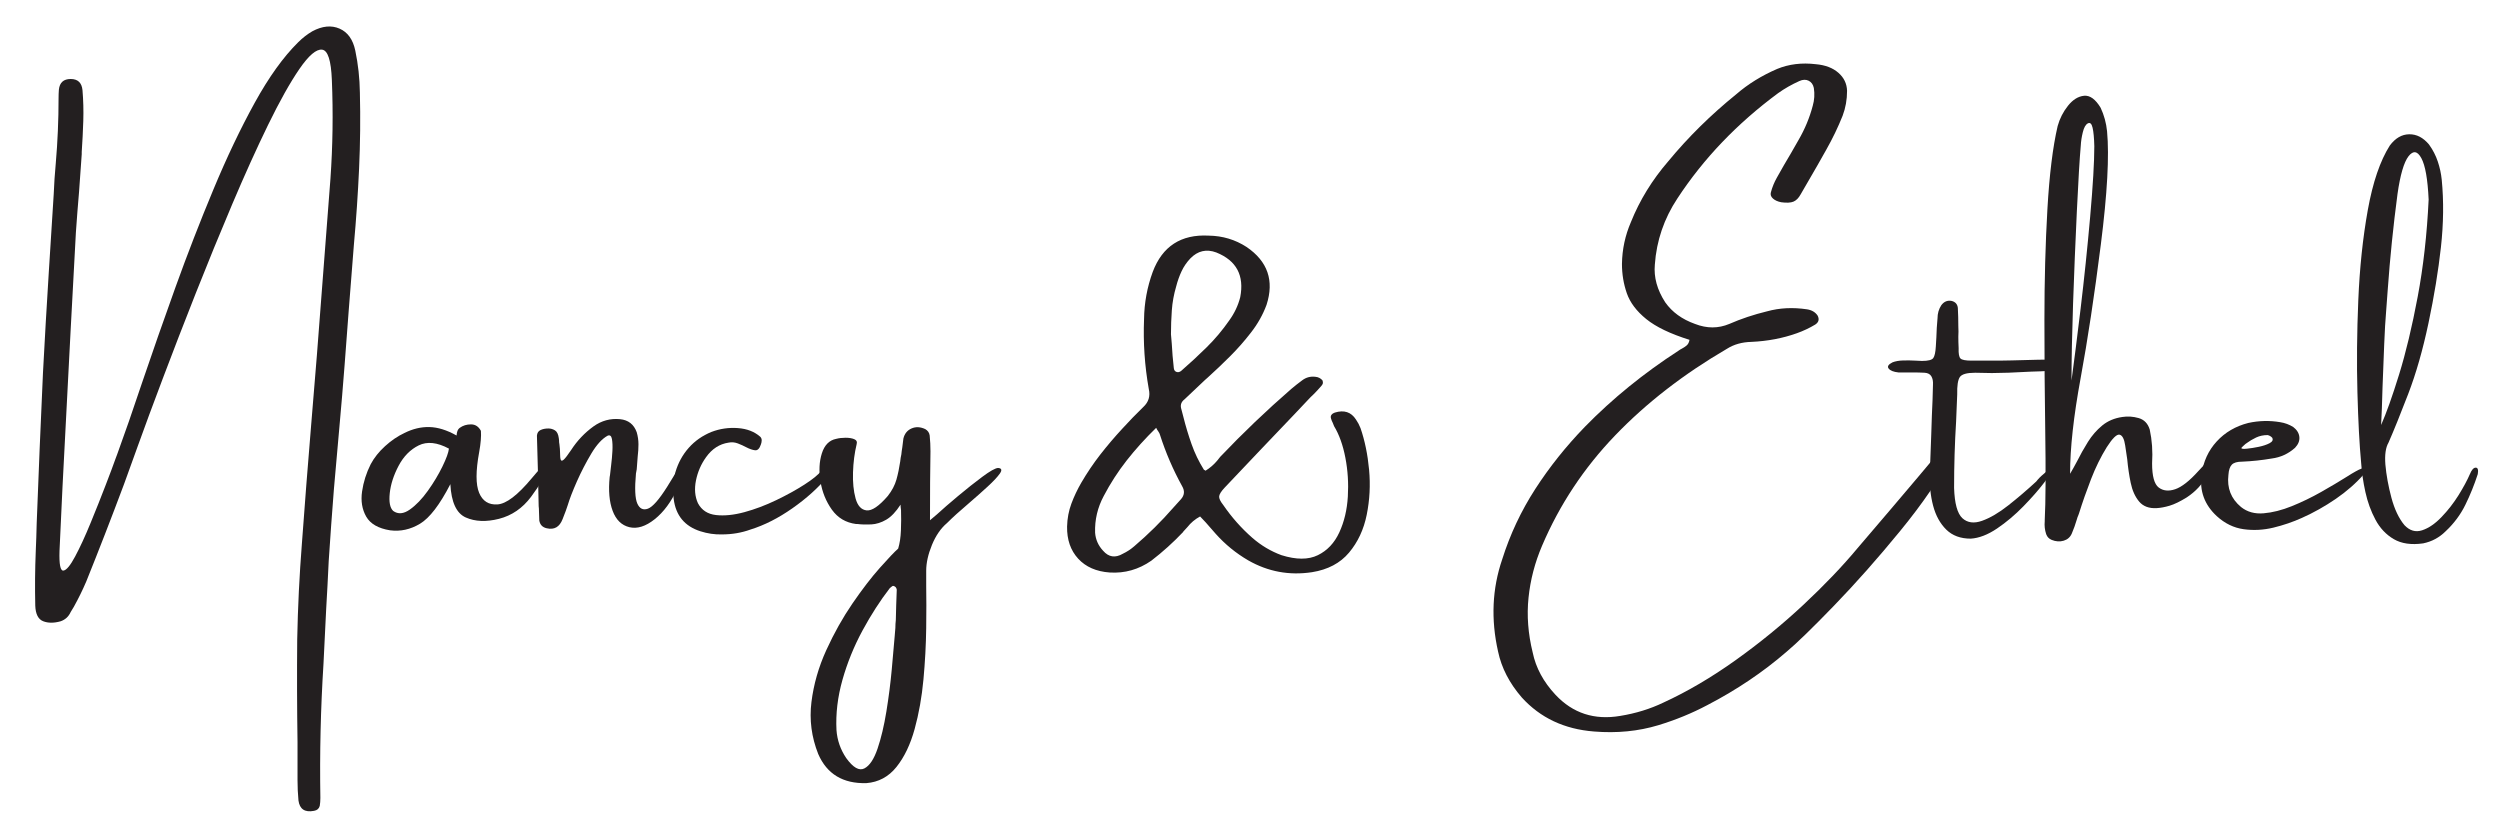
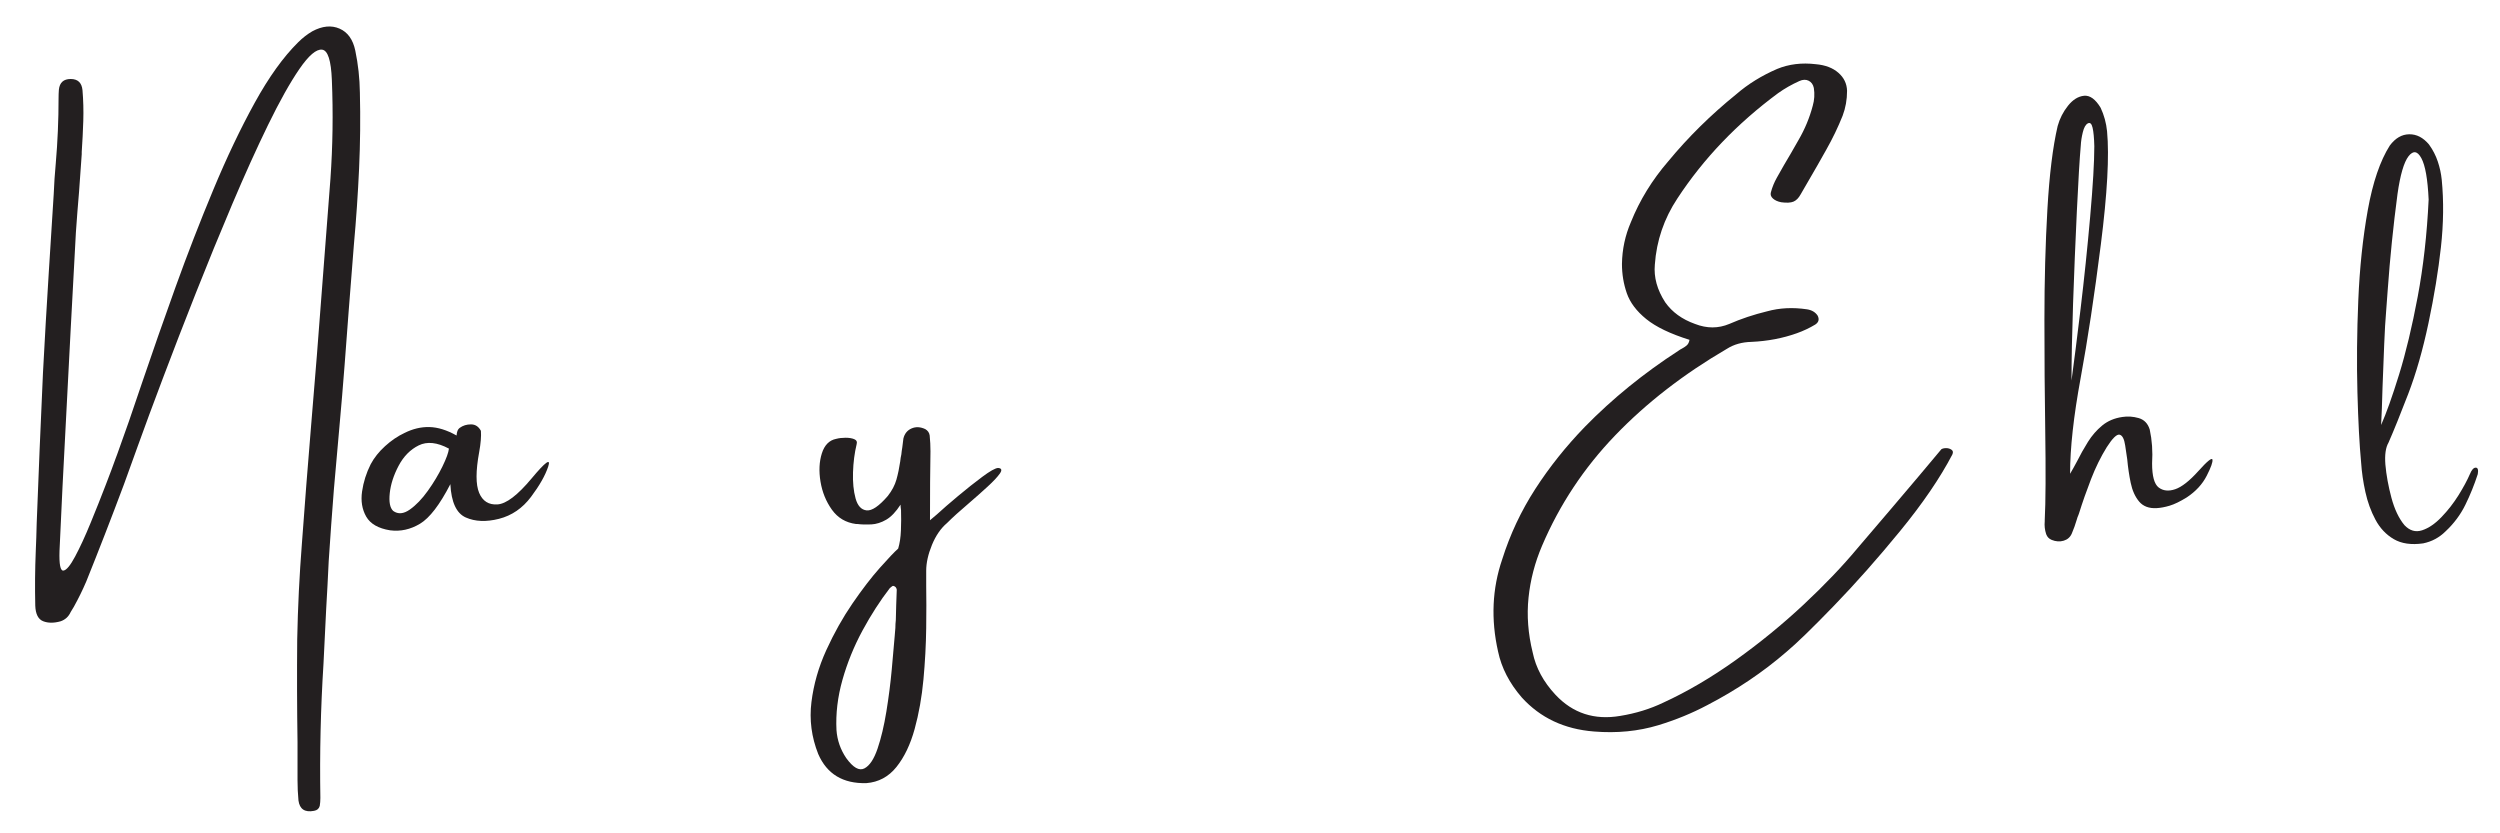
<svg xmlns="http://www.w3.org/2000/svg" version="1.2" preserveAspectRatio="xMidYMid meet" height="500" viewBox="0 0 1125 375" zoomAndPan="magnify" width="1500">
  <defs />
  <g id="c3fee3941e">
    <g style="fill:#231f20;fill-opacity:1;">
      <g transform="translate(15.589, 246.361)">
        <path d="M 144.297 -223.562 C 145.578 -217.426 146.266 -211.145 146.359 -204.719 C 146.641 -193.289 146.52 -181.863 146 -170.438 C 145.477 -159.008 144.695 -147.582 143.656 -136.156 C 142.852 -126.281 142.078 -116.41 141.328 -106.547 C 140.711 -98.422 140.098 -90.273 139.484 -82.109 C 138.773 -72.848 137.992 -63.539 137.141 -54.188 C 136.297 -44.938 135.473 -35.633 134.672 -26.281 C 133.816 -15.469 133.035 -4.656 132.328 6.156 C 131.992 13.438 131.613 20.641 131.188 27.766 C 130.812 35.891 130.41 44.062 129.984 52.281 C 128.711 72.445 128.242 92.586 128.578 112.703 C 128.578 113.984 128.484 115.188 128.297 116.312 C 127.961 117.539 127.109 118.273 125.734 118.516 C 121.578 119.316 119.238 117.758 118.719 113.844 C 118.438 110.812 118.297 107.785 118.297 104.766 C 118.297 99.055 118.297 93.344 118.297 87.625 C 118.066 72.281 118.02 56.863 118.156 41.375 C 118.438 26.914 119.145 12.461 120.281 -1.984 C 121.562 -19.547 122.93 -37.086 124.391 -54.609 C 125.285 -65.336 126.16 -75.988 127.016 -86.562 C 129.086 -113.062 131.117 -139.508 133.109 -165.906 C 134.148 -180.688 134.363 -195.492 133.75 -210.328 C 133.414 -219.148 131.945 -223.711 129.344 -224.016 C 126.75 -224.328 123.348 -221.426 119.141 -215.312 C 114.941 -209.195 110.242 -200.812 105.047 -190.156 C 99.859 -179.508 94.477 -167.609 88.906 -154.453 C 83.332 -141.305 77.875 -127.977 72.531 -114.469 C 67.195 -100.969 62.266 -88.219 57.734 -76.219 C 53.203 -64.227 49.438 -54.051 46.438 -45.688 C 43.438 -37.332 41.414 -31.738 40.375 -28.906 C 40.039 -28.102 39.875 -27.656 39.875 -27.562 C 34.5 -13.195 28.953 1.086 23.234 15.297 C 21.578 19.172 19.711 22.973 17.641 26.703 C 17.211 27.41 16.738 28.191 16.219 29.047 C 15.281 31.117 13.77 32.508 11.688 33.219 C 8.664 34.07 6.047 34.062 3.828 33.188 C 1.609 32.312 0.426 29.984 0.281 26.203 C 0.094 18.035 0.164 9.891 0.5 1.766 C 0.688 -2.391 0.828 -6.594 0.922 -10.844 C 1.773 -33.414 2.719 -56.008 3.75 -78.625 C 4.551 -93.789 5.426 -108.906 6.375 -123.969 C 7.133 -135.633 7.867 -147.273 8.578 -158.891 C 8.766 -163.566 9.07 -168.195 9.5 -172.781 C 10.344 -182.551 10.766 -192.375 10.766 -202.25 C 10.766 -203.477 10.812 -204.727 10.906 -206 C 11.238 -209.207 13.008 -210.812 16.219 -210.812 C 19.438 -210.812 21.207 -209.133 21.531 -205.781 C 21.914 -201.25 22.035 -196.645 21.891 -191.969 C 21.742 -187.289 21.508 -182.617 21.188 -177.953 C 21.188 -177.617 21.188 -177.285 21.188 -176.953 C 20.758 -171.379 20.359 -165.738 19.984 -160.031 C 19.461 -153.977 18.988 -147.883 18.562 -141.75 C 17 -113.176 15.488 -84.602 14.031 -56.031 C 12.988 -36.812 12.039 -17.594 11.188 1.625 C 11 7.625 11.578 10.551 12.922 10.406 C 14.273 10.27 16.047 8.145 18.234 4.031 C 20.43 -0.07 22.742 -5.086 25.172 -11.016 C 27.609 -16.941 29.863 -22.609 31.938 -28.016 C 34.02 -33.422 35.535 -37.473 36.484 -40.172 C 36.766 -40.973 36.977 -41.535 37.125 -41.859 C 40.426 -50.879 44.25 -61.883 48.594 -74.875 C 53.082 -88.102 58.004 -102.164 63.359 -117.062 C 68.723 -131.957 74.414 -146.629 80.438 -161.078 C 86.457 -175.535 92.656 -188.547 99.031 -200.109 C 105.406 -211.68 111.922 -220.754 118.578 -227.328 C 120.566 -229.305 122.691 -230.957 124.953 -232.281 C 129.441 -234.688 133.523 -235.086 137.203 -233.484 C 140.891 -231.879 143.254 -228.57 144.297 -223.562 Z M 144.297 -223.562" style="stroke:none" />
      </g>
    </g>
    <g style="fill:#231f20;fill-opacity:1;">
      <g transform="translate(166.535, 246.361)">
        <path d="M 80.156 -36.406 C 78.852 -32.438 76.273 -27.891 72.422 -22.766 C 68.578 -17.648 63.773 -14.359 58.016 -12.891 C 52.254 -11.43 47.27 -11.633 43.062 -13.5 C 38.863 -15.363 36.551 -20.359 36.125 -28.484 C 31.352 -19.223 26.805 -13.289 22.484 -10.688 C 18.172 -8.094 13.676 -7.102 9 -7.719 C 3.707 -8.57 0.129 -10.625 -1.734 -13.875 C -3.598 -17.133 -4.223 -20.898 -3.609 -25.172 C -2.992 -29.453 -1.695 -33.551 0.281 -37.469 C 1.844 -40.395 4.004 -43.109 6.766 -45.609 C 9.523 -48.117 12.414 -50.082 15.438 -51.5 C 19.176 -53.383 22.93 -54.281 26.703 -54.188 C 30.484 -54.094 34.52 -52.844 38.812 -50.438 C 38.914 -50.344 38.969 -50.438 38.969 -50.719 C 38.969 -51.145 39.07 -51.676 39.281 -52.312 C 39.488 -52.945 39.852 -53.457 40.375 -53.844 C 41.789 -54.875 43.469 -55.391 45.406 -55.391 C 47.344 -55.391 48.832 -54.422 49.875 -52.484 C 50.062 -49.984 49.801 -46.797 49.094 -42.922 C 47.531 -34.422 47.523 -28.305 49.078 -24.578 C 50.641 -20.848 53.395 -19.113 57.344 -19.375 C 61.289 -19.633 66.406 -23.531 72.688 -31.062 C 78.969 -38.594 81.457 -40.375 80.156 -36.406 Z M 10.406 -16.438 C 12.582 -14.875 15.078 -15.082 17.891 -17.062 C 20.703 -19.051 23.406 -21.863 26 -25.5 C 28.594 -29.133 30.773 -32.77 32.547 -36.406 C 34.316 -40.039 35.297 -42.734 35.484 -44.484 C 30.203 -47.316 25.672 -47.801 21.891 -45.938 C 18.109 -44.07 15.098 -41.023 12.859 -36.797 C 10.617 -32.566 9.285 -28.457 8.859 -24.469 C 8.43 -20.477 8.945 -17.801 10.406 -16.438 Z M 10.406 -16.438" style="stroke:none" />
      </g>
    </g>
    <g style="fill:#231f20;fill-opacity:1;">
      <g transform="translate(241.619, 246.361)">
-         <path d="M 58.578 -27.266 C 62.211 -33.035 64.375 -36.695 65.062 -38.25 C 65.75 -39.812 66.289 -39.738 66.688 -38.031 C 67.094 -36.332 65.926 -32.492 63.188 -26.516 C 60.445 -20.547 57.047 -15.941 52.984 -12.703 C 48.922 -9.473 45.129 -8.281 41.609 -9.125 C 38.098 -9.977 35.586 -12.426 34.078 -16.469 C 32.566 -20.508 32.117 -25.598 32.734 -31.734 C 32.734 -31.828 32.781 -32.086 32.875 -32.516 C 32.969 -33.555 33.145 -35.094 33.406 -37.125 C 33.664 -39.156 33.852 -41.254 33.969 -43.422 C 34.082 -45.598 34.008 -47.395 33.75 -48.812 C 33.488 -50.227 32.844 -50.723 31.812 -50.297 C 29.301 -48.922 26.852 -46.238 24.469 -42.25 C 22.082 -38.258 19.922 -34.082 17.984 -29.719 C 16.055 -25.352 14.691 -21.82 13.891 -19.125 C 13.555 -18.27 13.25 -17.375 12.969 -16.438 C 12.539 -15.207 12.066 -13.977 11.547 -12.75 C 10.18 -9.207 7.797 -7.836 4.391 -8.641 C 2.504 -9.066 1.395 -10.223 1.062 -12.109 C 0.969 -13.578 0.922 -14.973 0.922 -16.297 C 0.922 -17.141 0.875 -17.914 0.781 -18.625 C 0.594 -29.113 0.332 -39.672 0 -50.297 C 0.094 -51.523 0.633 -52.375 1.625 -52.844 C 2.613 -53.312 3.797 -53.547 5.172 -53.547 C 6.211 -53.547 7.191 -53.266 8.109 -52.703 C 9.035 -52.141 9.613 -50.957 9.844 -49.156 C 9.938 -48.539 9.984 -47.93 9.984 -47.328 C 10.078 -46.992 10.125 -46.688 10.125 -46.406 C 10.312 -44.938 10.406 -43.68 10.406 -42.641 C 10.406 -41.086 10.508 -40.023 10.719 -39.453 C 10.938 -38.891 11.391 -38.914 12.078 -39.531 C 12.766 -40.145 13.883 -41.609 15.438 -43.922 C 18.133 -48.078 21.469 -51.594 25.438 -54.469 C 29.07 -57.07 33.062 -58.16 37.406 -57.734 C 41.133 -57.359 43.633 -55.398 44.906 -51.859 C 45.426 -50.055 45.688 -48.242 45.688 -46.422 C 45.688 -44.609 45.57 -42.781 45.344 -40.938 C 45.238 -39.051 45.094 -37.117 44.906 -35.141 C 44.77 -34.523 44.656 -33.91 44.562 -33.297 C 43.945 -26.547 44.156 -22.023 45.188 -19.734 C 46.227 -17.441 47.812 -16.68 49.938 -17.453 C 52.062 -18.234 54.941 -21.504 58.578 -27.266 Z M 58.578 -27.266" style="stroke:none" />
-       </g>
+         </g>
    </g>
    <g style="fill:#231f20;fill-opacity:1;">
      <g transform="translate(303.952, 246.361)">
-         <path d="M 65.734 -34.562 C 67.723 -35.789 69.035 -36.145 69.672 -35.625 C 70.305 -35.113 69.895 -33.863 68.438 -31.875 C 64.188 -26.781 58.906 -22.023 52.594 -17.609 C 46.289 -13.191 40.023 -10.016 33.797 -8.078 C 29.773 -6.609 25.473 -5.875 20.891 -5.875 C 17.68 -5.781 14.445 -6.254 11.188 -7.297 C 4.156 -9.566 0.164 -14.383 -0.781 -21.75 C -1.301 -25.812 -1.039 -29.875 0 -33.938 C 1.227 -38.094 3.223 -41.727 5.984 -44.844 C 8.742 -47.957 12.156 -50.344 16.219 -52 C 20.039 -53.457 24.004 -54.031 28.109 -53.719 C 32.223 -53.414 35.582 -52.109 38.188 -49.797 C 38.602 -49.367 38.812 -48.848 38.812 -48.234 C 38.812 -47.629 38.695 -47.02 38.469 -46.406 C 37.852 -44.508 36.977 -43.617 35.844 -43.734 C 34.707 -43.859 33.363 -44.32 31.812 -45.125 C 30.676 -45.738 29.422 -46.305 28.047 -46.828 C 26.68 -47.348 25.289 -47.461 23.875 -47.172 C 19.812 -46.566 16.438 -44.375 13.75 -40.594 C 11.52 -37.477 10.016 -34.004 9.234 -30.172 C 8.461 -26.348 8.758 -22.926 10.125 -19.906 C 11.781 -16.789 14.484 -15.02 18.234 -14.594 C 21.992 -14.164 26.258 -14.598 31.031 -15.891 C 35.801 -17.191 40.566 -18.988 45.328 -21.281 C 50.098 -23.57 54.336 -25.91 58.047 -28.297 C 61.754 -30.68 64.316 -32.77 65.734 -34.562 Z M 65.734 -34.562" style="stroke:none" />
-       </g>
+         </g>
    </g>
    <g style="fill:#231f20;fill-opacity:1;">
      <g transform="translate(369.119, 246.361)">
        <path d="M 79.984 -35.781 C 81.629 -35.676 81.91 -34.844 80.828 -33.281 C 79.742 -31.727 77.898 -29.758 75.297 -27.375 C 72.703 -24.988 69.895 -22.5 66.875 -19.906 C 62.812 -16.457 59.531 -13.484 57.031 -10.984 C 54.238 -8.617 51.977 -5.332 50.25 -1.125 C 48.531 3.07 47.672 6.941 47.672 10.484 C 47.672 12.367 47.672 14.613 47.672 17.219 C 47.766 22.5 47.766 28.859 47.672 36.297 C 47.578 43.742 47.164 51.43 46.438 59.359 C 45.707 67.297 44.383 74.742 42.469 81.703 C 40.551 88.672 37.82 94.363 34.281 98.781 C 30.738 103.195 26.227 105.617 20.75 106.047 C 10.219 106.328 2.992 101.957 -0.922 92.938 C -3.941 85.332 -4.957 77.539 -3.969 69.562 C -2.977 61.582 -0.75 53.789 2.719 46.188 C 6.195 38.582 10.117 31.594 14.484 25.219 C 18.859 18.844 22.969 13.492 26.812 9.172 C 30.656 4.848 33.406 1.957 35.062 0.5 C 35.77 -1.863 36.18 -4.602 36.297 -7.719 C 36.422 -10.832 36.438 -13.852 36.344 -16.781 C 36.195 -17.727 36.125 -18.555 36.125 -19.266 C 34.051 -16.055 31.906 -13.801 29.688 -12.5 C 27.469 -11.207 25.234 -10.5 22.984 -10.375 C 20.742 -10.258 18.629 -10.32 16.641 -10.562 C 16.453 -10.562 16.266 -10.562 16.078 -10.562 C 11.492 -11.164 7.879 -13.312 5.234 -17 C 2.598 -20.688 0.891 -24.891 0.109 -29.609 C -0.672 -34.328 -0.473 -38.562 0.703 -42.312 C 1.891 -46.07 4.039 -48.258 7.156 -48.875 C 8.426 -49.207 9.844 -49.375 11.406 -49.375 C 12.969 -49.375 14.266 -49.16 15.297 -48.734 C 16.336 -48.305 16.691 -47.531 16.359 -46.406 C 15.422 -42.531 14.879 -38.336 14.734 -33.828 C 14.586 -29.316 14.973 -25.395 15.891 -22.062 C 16.816 -18.738 18.473 -16.945 20.859 -16.688 C 23.242 -16.426 26.422 -18.586 30.391 -23.172 C 32.273 -25.578 33.57 -28.039 34.281 -30.562 C 34.988 -33.094 35.555 -35.82 35.984 -38.75 C 36.078 -39.789 36.242 -40.828 36.484 -41.859 C 36.578 -42.898 36.719 -43.941 36.906 -44.984 C 37.051 -46.348 37.219 -47.691 37.406 -49.016 C 37.926 -51.191 39.141 -52.703 41.047 -53.547 C 42.961 -54.398 45.031 -54.305 47.25 -53.266 C 48.383 -52.609 49.047 -51.664 49.234 -50.438 C 49.473 -48.031 49.594 -45.645 49.594 -43.281 C 49.445 -34.875 49.375 -24.531 49.375 -12.25 C 49.52 -12.344 50.555 -13.219 52.484 -14.875 C 54.992 -17.188 58.172 -19.945 62.016 -23.156 C 65.867 -26.375 69.504 -29.254 72.922 -31.797 C 76.348 -34.348 78.703 -35.676 79.984 -35.781 Z M 33.797 36.203 C 33.797 35.066 33.863 33.883 34 32.656 C 34.094 28.164 34.234 23.633 34.422 19.062 C 34.422 18.863 34.348 18.609 34.203 18.297 C 34.066 17.992 33.883 17.773 33.656 17.641 C 33.133 17.266 32.695 17.203 32.344 17.453 C 31.988 17.711 31.645 17.988 31.312 18.281 C 26.969 23.895 22.867 30.254 19.016 37.359 C 15.172 44.473 12.16 51.879 9.984 59.578 C 7.816 67.273 6.922 74.805 7.297 82.172 C 7.629 86.754 9.094 90.957 11.688 94.781 C 14.801 99.082 17.523 100.629 19.859 99.422 C 22.203 98.211 24.176 95.25 25.781 90.531 C 27.383 85.812 28.707 80.25 29.75 73.844 C 30.789 67.445 31.594 61.191 32.156 55.078 C 32.727 48.961 33.176 43.875 33.5 39.812 C 33.602 38.438 33.703 37.234 33.797 36.203 Z M 33.797 36.203" style="stroke:none" />
      </g>
    </g>
    <g style="fill:#231f20;fill-opacity:1;">
      <g transform="translate(444.061, 246.361)">
        <path d="" style="stroke:none" />
      </g>
    </g>
    <g style="fill:#231f20;fill-opacity:1;">
      <g transform="translate(480.044, 246.361)">
-         <path d="M 130.125 -57.594 C 130.977 -56.363 131.664 -55.066 132.188 -53.703 C 134.125 -48.078 135.41 -41.836 136.047 -34.984 C 136.68 -28.141 136.328 -21.391 134.984 -14.734 C 133.641 -8.078 130.984 -2.391 127.016 2.328 C 123.047 7.055 117.492 9.988 110.359 11.125 C 100.16 12.676 90.598 10.906 81.672 5.812 C 76.148 2.594 71.266 -1.395 67.016 -6.156 C 65.547 -7.812 64.035 -9.535 62.484 -11.328 C 61.68 -12.129 60.852 -13.004 60 -13.953 C 57.727 -12.723 55.816 -11.117 54.266 -9.141 C 53.742 -8.523 53.223 -7.957 52.703 -7.438 C 52.555 -7.344 52.438 -7.176 52.344 -6.938 C 47.906 -2.258 43.141 2.035 38.047 5.953 C 32.328 9.922 26.094 11.691 19.344 11.266 C 13.289 10.836 8.551 8.758 5.125 5.031 C 1.707 1.301 0.047 -3.516 0.141 -9.422 C 0.234 -13.055 0.879 -16.488 2.078 -19.719 C 3.285 -22.957 4.766 -26.086 6.516 -29.109 C 9.109 -33.555 11.961 -37.785 15.078 -41.797 C 18.203 -45.805 21.535 -49.723 25.078 -53.547 C 28.098 -56.859 31.211 -60.07 34.422 -63.188 C 36.836 -65.406 37.664 -68.117 36.906 -71.328 C 35.062 -81.723 34.352 -92.207 34.781 -102.781 C 34.875 -110.062 36.172 -117.125 38.672 -123.969 C 43.016 -135.539 51.422 -140.992 63.891 -140.328 C 70.129 -140.234 75.797 -138.535 80.891 -135.234 C 90.43 -128.766 93.43 -120.07 89.891 -109.156 C 88.242 -104.719 85.906 -100.562 82.875 -96.688 C 80 -92.957 76.895 -89.426 73.562 -86.094 C 70.238 -82.77 66.852 -79.551 63.406 -76.438 C 63.02 -76.062 62.617 -75.707 62.203 -75.375 C 59.078 -72.445 56.004 -69.539 52.984 -66.656 C 51.617 -65.613 51.098 -64.316 51.422 -62.766 C 51.754 -61.391 52.109 -60.039 52.484 -58.719 C 53.523 -54.562 54.754 -50.477 56.172 -46.469 C 57.586 -42.457 59.43 -38.633 61.703 -35 C 61.797 -34.906 61.961 -34.812 62.203 -34.719 C 62.297 -34.613 62.391 -34.562 62.484 -34.562 C 64.461 -35.789 66.188 -37.281 67.656 -39.031 C 68.07 -39.551 68.539 -40.141 69.062 -40.797 C 79.219 -51.473 89.867 -61.648 101.016 -71.328 C 102.578 -72.648 104.227 -73.953 105.969 -75.234 C 107.719 -76.555 109.703 -77.078 111.922 -76.797 C 113.148 -76.691 114.191 -76.172 115.047 -75.234 C 115.328 -74.473 115.336 -73.867 115.078 -73.422 C 114.816 -72.973 114.473 -72.535 114.047 -72.109 C 113.148 -71.078 112.18 -70.039 111.141 -69 C 110.203 -68.145 109.258 -67.195 108.312 -66.156 C 106.426 -64.176 104.516 -62.148 102.578 -60.078 C 92.047 -49.066 81.535 -38.016 71.047 -26.922 C 69.492 -25.266 68.672 -23.961 68.578 -23.016 C 68.484 -22.078 69.094 -20.781 70.406 -19.125 C 74.188 -13.602 78.555 -8.672 83.516 -4.328 C 87.484 -0.879 91.852 1.719 96.625 3.469 C 103.281 5.551 108.734 5.551 112.984 3.469 C 117.234 1.395 120.457 -2.023 122.656 -6.797 C 124.852 -11.566 126.129 -16.938 126.484 -22.906 C 126.836 -28.883 126.469 -34.707 125.375 -40.375 C 124.289 -46.039 122.594 -50.785 120.281 -54.609 C 120.094 -55.129 119.906 -55.602 119.719 -56.031 C 119.383 -56.645 119.125 -57.285 118.938 -57.953 C 118.695 -58.66 118.766 -59.25 119.141 -59.719 C 119.523 -60.188 120.023 -60.516 120.641 -60.703 C 124.797 -61.984 127.957 -60.945 130.125 -57.594 Z M 49.234 -117.453 C 48.191 -113.91 47.539 -110.344 47.281 -106.75 C 47.02 -103.164 46.891 -99.555 46.891 -95.922 C 46.984 -94.598 47.102 -93.203 47.25 -91.734 C 47.438 -88.098 47.742 -84.414 48.172 -80.688 C 48.266 -79.832 48.648 -79.273 49.328 -79.016 C 50.016 -78.754 50.711 -78.883 51.422 -79.406 C 55.391 -82.852 59.238 -86.414 62.969 -90.094 C 66.707 -93.781 70.086 -97.801 73.109 -102.156 C 75.461 -105.406 77.113 -108.898 78.062 -112.641 C 79.945 -122.41 76.359 -129.113 67.297 -132.75 C 62.859 -134.406 58.961 -133.508 55.609 -130.062 C 53.953 -128.312 52.629 -126.375 51.641 -124.25 C 50.648 -122.125 49.848 -119.859 49.234 -117.453 Z M 51.422 -21.75 C 52.984 -23.539 53.148 -25.477 51.922 -27.562 C 47.859 -34.926 44.531 -42.645 41.938 -50.719 C 41.844 -51.145 41.582 -51.664 41.156 -52.281 C 40.82 -52.707 40.516 -53.227 40.234 -53.844 C 35.328 -49.07 30.898 -44.172 26.953 -39.141 C 23.016 -34.109 19.578 -28.785 16.641 -23.172 C 13.859 -17.973 12.562 -12.469 12.75 -6.656 C 12.988 -3.539 14.191 -0.828 16.359 1.484 C 18.867 4.367 21.82 4.816 25.219 2.828 C 27.102 1.93 28.828 0.801 30.391 -0.562 C 36.711 -5.945 42.594 -11.758 48.031 -18 C 49.164 -19.27 50.297 -20.52 51.422 -21.75 Z M 51.422 -21.75" style="stroke:none" />
-       </g>
+         </g>
    </g>
    <g style="fill:#231f20;fill-opacity:1;">
      <g transform="translate(628.086, 246.361)">
        <path d="" style="stroke:none" />
      </g>
    </g>
    <g style="fill:#231f20;fill-opacity:1;">
      <g transform="translate(664.069, 246.361)">
        <path d="M 209.547 -44.203 C 210.066 -44.535 210.785 -44.703 211.703 -44.703 C 212.617 -44.703 213.422 -44.461 214.109 -43.984 C 214.797 -43.516 214.926 -42.805 214.5 -41.859 C 208.977 -31.285 201.148 -19.812 191.016 -7.438 C 180.891 4.938 170.945 16.164 161.188 26.25 C 151.438 36.332 144.32 43.238 139.844 46.969 C 129.258 56.125 117.359 64.129 104.141 70.984 C 97.285 74.617 89.961 77.617 82.172 79.984 C 73.148 82.711 63.492 83.656 53.203 82.812 C 39.879 81.77 29.062 76.672 20.75 67.516 C 15.176 61.086 11.613 54.191 10.062 46.828 C 6.801 32.367 7.414 18.555 11.906 5.391 C 15.445 -5.848 20.406 -16.406 26.781 -26.281 C 33.156 -36.156 40.613 -45.504 49.156 -54.328 C 61.531 -66.984 75.602 -78.414 91.375 -88.625 C 91.801 -88.945 92.227 -89.207 92.656 -89.406 C 93.457 -89.82 94.203 -90.312 94.891 -90.875 C 95.578 -91.445 96.016 -92.301 96.203 -93.438 C 87.609 -96.125 81.125 -99.238 76.75 -102.781 C 72.383 -106.32 69.469 -110.191 68 -114.391 C 66.539 -118.598 65.812 -122.992 65.812 -127.578 C 65.906 -134.141 67.25 -140.422 69.844 -146.422 C 73.812 -156.297 79.43 -165.438 86.703 -173.844 C 95.629 -184.656 105.805 -194.688 117.234 -203.938 C 122.523 -208.52 128.664 -212.32 135.656 -215.344 C 140.945 -217.52 146.754 -218.227 153.078 -217.469 C 157.328 -217.094 160.703 -215.805 163.203 -213.609 C 165.711 -211.422 167.016 -208.719 167.109 -205.5 C 167.109 -201.531 166.445 -197.801 165.125 -194.312 C 163.051 -189.113 160.598 -184.016 157.766 -179.016 C 155.16 -174.336 152.516 -169.707 149.828 -165.125 C 148.598 -163.051 147.395 -160.973 146.219 -158.891 C 145.312 -157.234 144.234 -156.145 142.984 -155.625 C 141.734 -155.113 139.906 -155.02 137.5 -155.344 C 135.938 -155.633 134.691 -156.191 133.766 -157.016 C 132.848 -157.836 132.535 -158.77 132.828 -159.812 C 133.441 -162.125 134.336 -164.32 135.516 -166.406 C 137.586 -170.133 139.711 -173.816 141.891 -177.453 C 143.023 -179.43 144.16 -181.414 145.297 -183.406 C 148.129 -188.27 150.254 -193.395 151.672 -198.781 C 152.422 -201.375 152.582 -204.039 152.156 -206.781 C 151.832 -208.332 151.055 -209.414 149.828 -210.031 C 148.598 -210.645 147.203 -210.598 145.641 -209.891 C 142.191 -208.336 139.004 -206.52 136.078 -204.438 C 117.617 -190.789 102.508 -174.992 90.75 -157.047 C 84.75 -147.984 81.367 -138.066 80.609 -127.297 C 80.086 -121.578 81.648 -115.91 85.297 -110.297 C 88.41 -105.898 92.867 -102.664 98.672 -100.594 C 104.016 -98.508 109.164 -98.508 114.125 -100.594 C 119.414 -102.906 125.082 -104.797 131.125 -106.266 C 136.738 -107.816 142.711 -108.117 149.047 -107.172 C 151.211 -106.848 152.816 -105.906 153.859 -104.344 C 154.711 -102.688 154.359 -101.344 152.797 -100.312 C 150.203 -98.75 147.441 -97.445 144.516 -96.406 C 138.18 -94.145 131.379 -92.848 124.109 -92.516 C 119.859 -92.422 116.176 -91.383 113.062 -89.406 C 93.602 -78.062 76.836 -65.07 62.766 -50.438 C 48.691 -35.801 37.711 -19.223 29.828 -0.703 C 26.609 6.848 24.586 14.625 23.766 22.625 C 22.941 30.633 23.566 38.844 25.641 47.25 C 27.055 54.145 30.484 60.5 35.922 66.312 C 43.711 74.613 53.414 77.773 65.031 75.797 C 72.02 74.66 78.469 72.676 84.375 69.844 C 95.188 64.883 106.047 58.508 116.953 50.719 C 127.859 42.926 138.035 34.613 147.484 25.781 C 156.93 16.945 165.031 8.473 171.781 0.359 C 175.844 -4.41 180.941 -10.383 187.078 -17.562 C 196.004 -28.051 203.492 -36.93 209.547 -44.203 Z M 209.547 -44.203" style="stroke:none" />
      </g>
    </g>
    <g style="fill:#231f20;fill-opacity:1;">
      <g transform="translate(868.778, 246.361)">
-         <path d="M 52 -34.078 C 54.594 -36.578 55.711 -37.203 55.359 -35.953 C 55.004 -34.703 53.578 -32.438 51.078 -29.156 C 48.578 -25.875 45.457 -22.316 41.719 -18.484 C 37.988 -14.66 34.047 -11.344 29.891 -8.531 C 25.734 -5.727 21.789 -4.207 18.062 -3.969 C 13.477 -3.969 9.805 -5.32 7.047 -8.031 C 4.285 -10.75 2.312 -14.336 1.125 -18.797 C -0.051 -23.266 -0.547 -28.098 -0.359 -33.297 C -0.117 -39.098 0.094 -44.906 0.281 -50.719 C 0.375 -53.645 0.469 -56.504 0.562 -59.297 C 0.801 -63.973 0.969 -68.645 1.062 -73.312 C 1.156 -74.781 0.914 -76.008 0.344 -77 C -0.219 -77.988 -1.227 -78.531 -2.688 -78.625 C -4.344 -78.719 -6.422 -78.766 -8.922 -78.766 C -11.098 -78.766 -12.961 -78.766 -14.516 -78.766 C -16.691 -79.004 -18.145 -79.582 -18.875 -80.5 C -19.613 -81.426 -19.035 -82.363 -17.141 -83.312 C -15.816 -83.82 -14.223 -84.102 -12.359 -84.156 C -10.492 -84.207 -8.664 -84.18 -6.875 -84.078 C -5.738 -83.984 -4.742 -83.938 -3.891 -83.938 C -1.109 -83.938 0.586 -84.375 1.203 -85.25 C 1.816 -86.125 2.195 -87.863 2.344 -90.469 C 2.531 -93.195 2.672 -95.957 2.766 -98.75 C 2.859 -100.219 2.973 -101.68 3.109 -103.141 C 3.109 -105.316 3.676 -107.273 4.812 -109.016 C 6.039 -110.672 7.602 -111.312 9.5 -110.938 C 11.145 -110.508 12.062 -109.469 12.25 -107.812 C 12.395 -105.07 12.469 -102.312 12.469 -99.531 C 12.562 -97.969 12.562 -96.41 12.469 -94.859 C 12.469 -93.203 12.516 -91.477 12.609 -89.688 C 12.516 -87.227 12.797 -85.676 13.453 -85.031 C 14.117 -84.395 15.75 -84.078 18.344 -84.078 C 22.594 -84.078 26.797 -84.078 30.953 -84.078 C 32.848 -84.078 38.469 -84.207 47.812 -84.469 C 57.164 -84.727 62.207 -83.973 62.938 -82.203 C 63.664 -80.43 57.75 -79.406 45.188 -79.125 C 37.594 -78.695 31.719 -78.484 27.562 -78.484 C 24.77 -78.578 22.266 -78.625 20.047 -78.625 C 16.316 -78.625 14.016 -77.973 13.141 -76.672 C 12.266 -75.379 11.875 -72.773 11.969 -68.859 C 11.875 -65.504 11.707 -61.441 11.469 -56.672 C 10.863 -46.891 10.562 -36.926 10.562 -26.781 C 10.789 -19.789 12.035 -15.254 14.297 -13.172 C 16.566 -11.098 19.52 -10.707 23.156 -12 C 26.801 -13.301 30.734 -15.613 34.953 -18.938 C 39.18 -22.27 43.375 -25.852 47.531 -29.688 C 48.426 -30.863 49.516 -31.973 50.797 -33.016 C 51.211 -33.391 51.613 -33.742 52 -34.078 Z M 52 -34.078" style="stroke:none" />
-       </g>
+         </g>
    </g>
    <g style="fill:#231f20;fill-opacity:1;">
      <g transform="translate(919.849, 246.361)">
        <path d="M 69.422 -34.391 C 73.43 -38.859 75.539 -40.57 75.75 -39.531 C 75.969 -38.488 75.109 -36.066 73.172 -32.266 C 71.234 -28.461 68.238 -25.219 64.188 -22.531 C 61.207 -20.688 58.641 -19.441 56.484 -18.797 C 54.336 -18.16 52.395 -17.797 50.656 -17.703 C 47.207 -17.516 44.57 -18.504 42.75 -20.672 C 40.938 -22.848 39.676 -25.648 38.969 -29.078 C 38.258 -32.504 37.738 -36.035 37.406 -39.672 C 37.07 -41.984 36.766 -44.062 36.484 -45.906 C 36.055 -48.832 35.219 -50.445 33.969 -50.75 C 32.719 -51.062 30.789 -49.188 28.188 -45.125 C 25.5 -40.781 23.141 -35.984 21.109 -30.734 C 19.078 -25.492 17.281 -20.375 15.719 -15.375 C 15.625 -15.188 15.531 -14.926 15.438 -14.594 C 15.113 -13.883 14.852 -13.148 14.656 -12.391 C 14.051 -10.316 13.32 -8.285 12.469 -6.297 C 11.758 -4.648 10.539 -3.566 8.812 -3.047 C 7.094 -2.523 5.289 -2.645 3.406 -3.406 C 2.176 -3.914 1.348 -4.785 0.922 -6.016 C 0.305 -7.91 0.094 -9.828 0.281 -11.766 C 0.281 -11.992 0.281 -12.156 0.281 -12.25 C 0.707 -20.469 0.781 -34.141 0.5 -53.266 C 0.258 -68.523 0.141 -84.938 0.141 -102.5 C 0.141 -120.07 0.586 -136.648 1.484 -152.234 C 2.379 -167.816 3.914 -180.285 6.094 -189.641 C 7.039 -193.035 8.598 -196.086 10.766 -198.797 C 12.941 -201.516 15.348 -203.004 17.984 -203.266 C 20.629 -203.523 23.113 -201.723 25.438 -197.859 C 26.988 -194.547 27.953 -191.023 28.328 -187.297 C 29.367 -176.242 28.438 -159.266 25.531 -136.359 C 22.633 -113.461 19.602 -93.414 16.438 -76.219 C 13.27 -59.031 11.688 -44.676 11.688 -33.156 C 12.727 -34.906 13.77 -36.77 14.812 -38.75 C 16.27 -41.676 17.906 -44.594 19.719 -47.5 C 21.539 -50.406 23.691 -52.875 26.172 -54.906 C 28.648 -56.938 31.66 -58.207 35.203 -58.719 C 37.609 -59.102 40.051 -58.941 42.531 -58.234 C 45.02 -57.523 46.688 -55.801 47.531 -53.062 C 48.57 -48.289 48.926 -43.211 48.594 -37.828 C 48.594 -32.109 49.582 -28.492 51.562 -26.984 C 53.551 -25.473 56.02 -25.211 58.969 -26.203 C 61.926 -27.203 65.41 -29.93 69.422 -34.391 Z M 16.5 -180.859 C 15.977 -174.953 15.391 -165.094 14.734 -151.281 C 14.078 -137.469 13.508 -123.617 13.031 -109.734 C 12.562 -95.848 12.328 -84.301 12.328 -75.094 C 13.461 -83.406 14.832 -94.227 16.438 -107.562 C 18.039 -120.906 19.469 -134.633 20.719 -148.75 C 21.969 -162.875 22.594 -173.477 22.594 -180.562 C 22.5 -184.301 22.238 -187.078 21.812 -188.891 C 21.395 -190.711 20.688 -191.363 19.688 -190.844 C 18.695 -190.32 17.941 -189 17.422 -186.875 C 16.898 -184.75 16.594 -182.742 16.5 -180.859 Z M 16.5 -180.859" style="stroke:none" />
      </g>
    </g>
    <g style="fill:#231f20;fill-opacity:1;">
      <g transform="translate(991.745, 246.361)">
-         <path d="M 68.281 -34.219 C 69.32 -34.832 70.336 -35.301 71.328 -35.625 C 72.328 -35.957 72.977 -35.938 73.281 -35.562 C 73.594 -35.188 73.18 -34.336 72.047 -33.016 C 68.504 -28.953 64.266 -25.227 59.328 -21.844 C 54.391 -18.469 49.32 -15.625 44.125 -13.312 C 40.07 -11.477 35.789 -10.016 31.281 -8.922 C 26.77 -7.836 22.305 -7.602 17.891 -8.219 C 13.473 -8.832 9.445 -10.789 5.812 -14.094 C 0.281 -19.195 -2.008 -25.43 -1.062 -32.797 C -0.258 -38.648 2.016 -43.617 5.766 -47.703 C 9.523 -51.797 14.266 -54.57 19.984 -56.031 C 24.742 -57.07 29.508 -57.191 34.281 -56.391 C 36.457 -56.055 38.441 -55.32 40.234 -54.188 C 41.891 -52.914 42.801 -51.426 42.969 -49.719 C 43.133 -48.02 42.484 -46.395 41.016 -44.844 C 37.992 -42.145 34.5 -40.539 30.531 -40.031 C 26.094 -39.27 21.629 -38.797 17.141 -38.609 C 14.973 -38.609 13.453 -38.16 12.578 -37.266 C 11.703 -36.367 11.191 -34.832 11.047 -32.656 C 10.336 -26.75 12.227 -21.93 16.719 -18.203 C 19.5 -15.984 22.883 -15.039 26.875 -15.375 C 30.875 -15.707 35.113 -16.781 39.594 -18.594 C 44.082 -20.414 48.473 -22.539 52.766 -24.969 C 57.066 -27.406 60.941 -29.707 64.391 -31.875 C 65.859 -32.82 67.156 -33.602 68.281 -34.219 Z M 19.062 -46.828 C 19.062 -46.734 18.988 -46.688 18.844 -46.688 C 18.656 -46.5 18.406 -46.273 18.094 -46.016 C 17.789 -45.754 17.508 -45.492 17.25 -45.234 C 16.988 -44.973 16.859 -44.797 16.859 -44.703 C 16.953 -44.367 17.801 -44.285 19.406 -44.453 C 21.008 -44.617 22.781 -44.898 24.719 -45.297 C 26.656 -45.703 28.27 -46.242 29.562 -46.922 C 30.863 -47.609 31.258 -48.426 30.75 -49.375 C 30.508 -49.656 30.211 -49.898 29.859 -50.109 C 29.504 -50.328 29.113 -50.484 28.688 -50.578 C 26.801 -50.578 25.078 -50.211 23.516 -49.484 C 21.961 -48.754 20.477 -47.867 19.062 -46.828 Z M 19.062 -46.828" style="stroke:none" />
-       </g>
+         </g>
    </g>
    <g style="fill:#231f20;fill-opacity:1;">
      <g transform="translate(1060.311, 246.361)">
        <path d="M 51.141 -33.016 C 51.941 -34.953 52.816 -35.922 53.766 -35.922 C 54.711 -35.922 55.02 -34.953 54.688 -33.016 C 53.125 -28.191 51.254 -23.57 49.078 -19.156 C 46.91 -14.738 43.961 -10.785 40.234 -7.297 C 37.398 -4.461 34.023 -2.645 30.109 -1.844 C 24.773 -1.082 20.367 -1.719 16.891 -3.75 C 13.422 -5.781 10.672 -8.695 8.641 -12.5 C 6.609 -16.301 5.098 -20.457 4.109 -24.969 C 3.117 -29.477 2.484 -33.859 2.203 -38.109 C 1.441 -46.141 0.883 -56.695 0.531 -69.781 C 0.176 -82.863 0.305 -96.695 0.922 -111.281 C 1.535 -125.875 2.961 -139.406 5.203 -151.875 C 7.453 -164.344 10.75 -174.004 15.094 -180.859 C 17.594 -184.203 20.504 -185.895 23.828 -185.938 C 27.16 -185.988 30.129 -184.457 32.734 -181.344 C 34.473 -178.938 35.789 -176.383 36.688 -173.688 C 37.594 -171 38.188 -168.266 38.469 -165.484 C 39.406 -155.891 39.285 -145.77 38.109 -135.125 C 36.93 -124.477 35.066 -113.109 32.516 -101.016 C 29.961 -88.922 26.914 -78.27 23.375 -69.062 C 19.832 -59.852 16.879 -52.555 14.516 -47.172 C 13.242 -45.004 12.773 -41.723 13.109 -37.328 C 13.535 -32.555 14.441 -27.57 15.828 -22.375 C 17.223 -17.188 19.172 -13.082 21.672 -10.062 C 24.035 -7.551 26.68 -6.77 29.609 -7.719 C 32.535 -8.664 35.453 -10.648 38.359 -13.672 C 41.266 -16.691 43.828 -19.984 46.047 -23.547 C 48.266 -27.117 49.961 -30.273 51.141 -33.016 Z M 13.391 -105.484 C 13.109 -102.359 12.836 -97.645 12.578 -91.344 C 12.316 -85.039 12.066 -78.629 11.828 -72.109 C 11.641 -64.836 11.426 -59.172 11.188 -55.109 C 13.5 -60.305 16.191 -67.863 19.266 -77.781 C 22.336 -87.695 25.133 -99.383 27.656 -112.844 C 30.188 -126.301 31.828 -140.867 32.578 -156.547 C 32.16 -165.711 31.066 -171.926 29.297 -175.188 C 27.523 -178.445 25.598 -178.727 23.516 -176.031 C 21.441 -173.344 19.789 -167.676 18.562 -159.031 C 16.664 -144.719 15.203 -130.383 14.172 -116.031 C 13.891 -112.488 13.629 -108.973 13.391 -105.484 Z M 13.391 -105.484" style="stroke:none" />
      </g>
    </g>
  </g>
</svg>